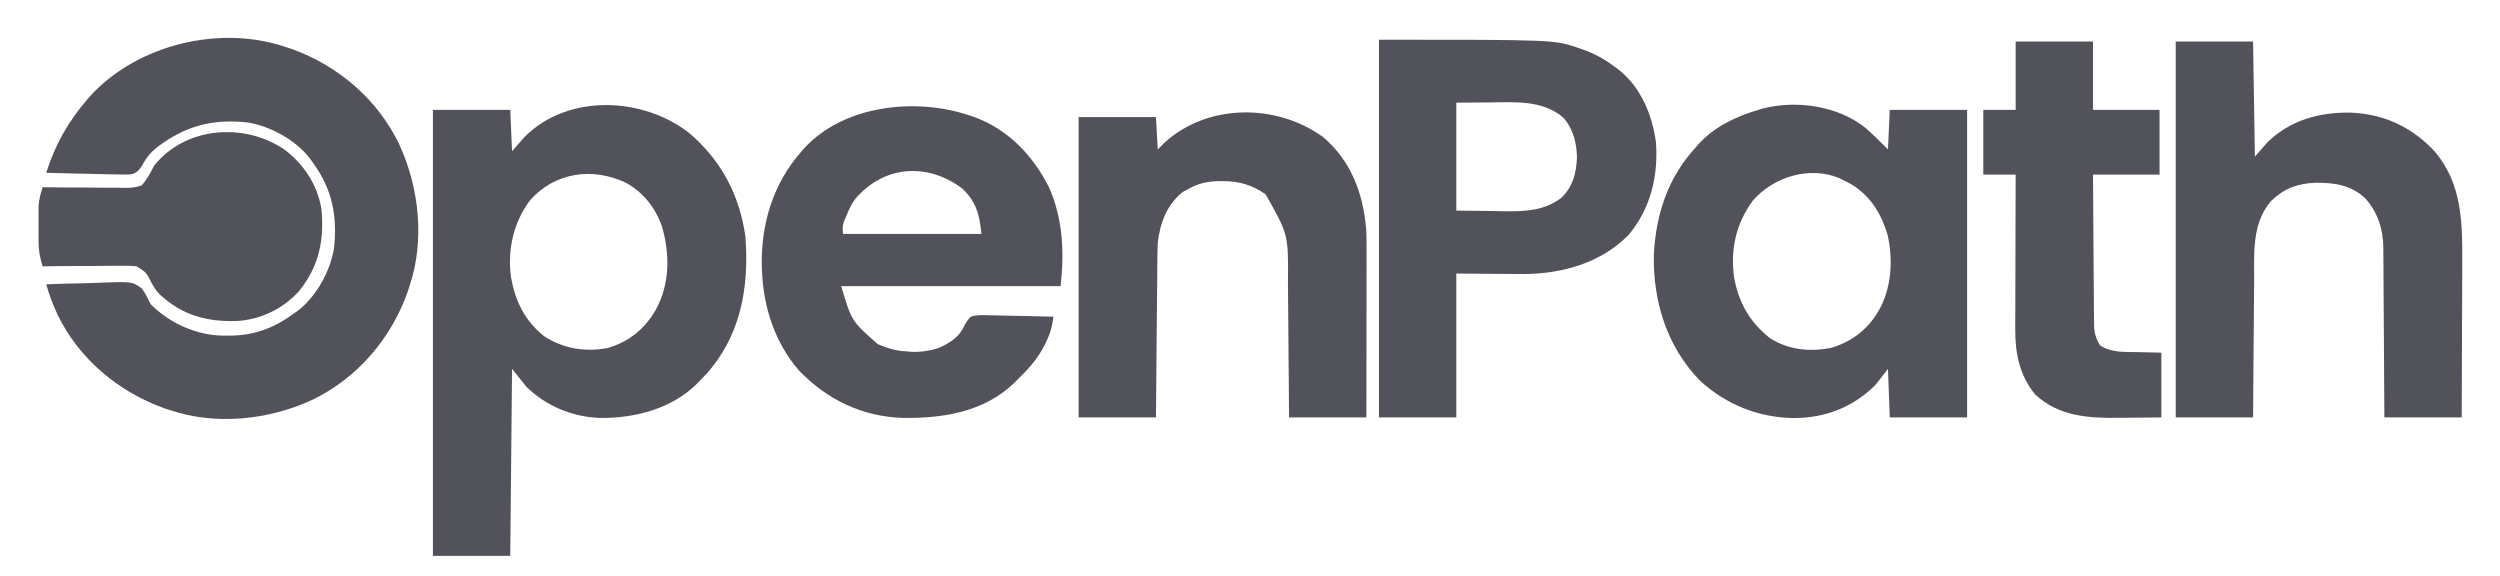
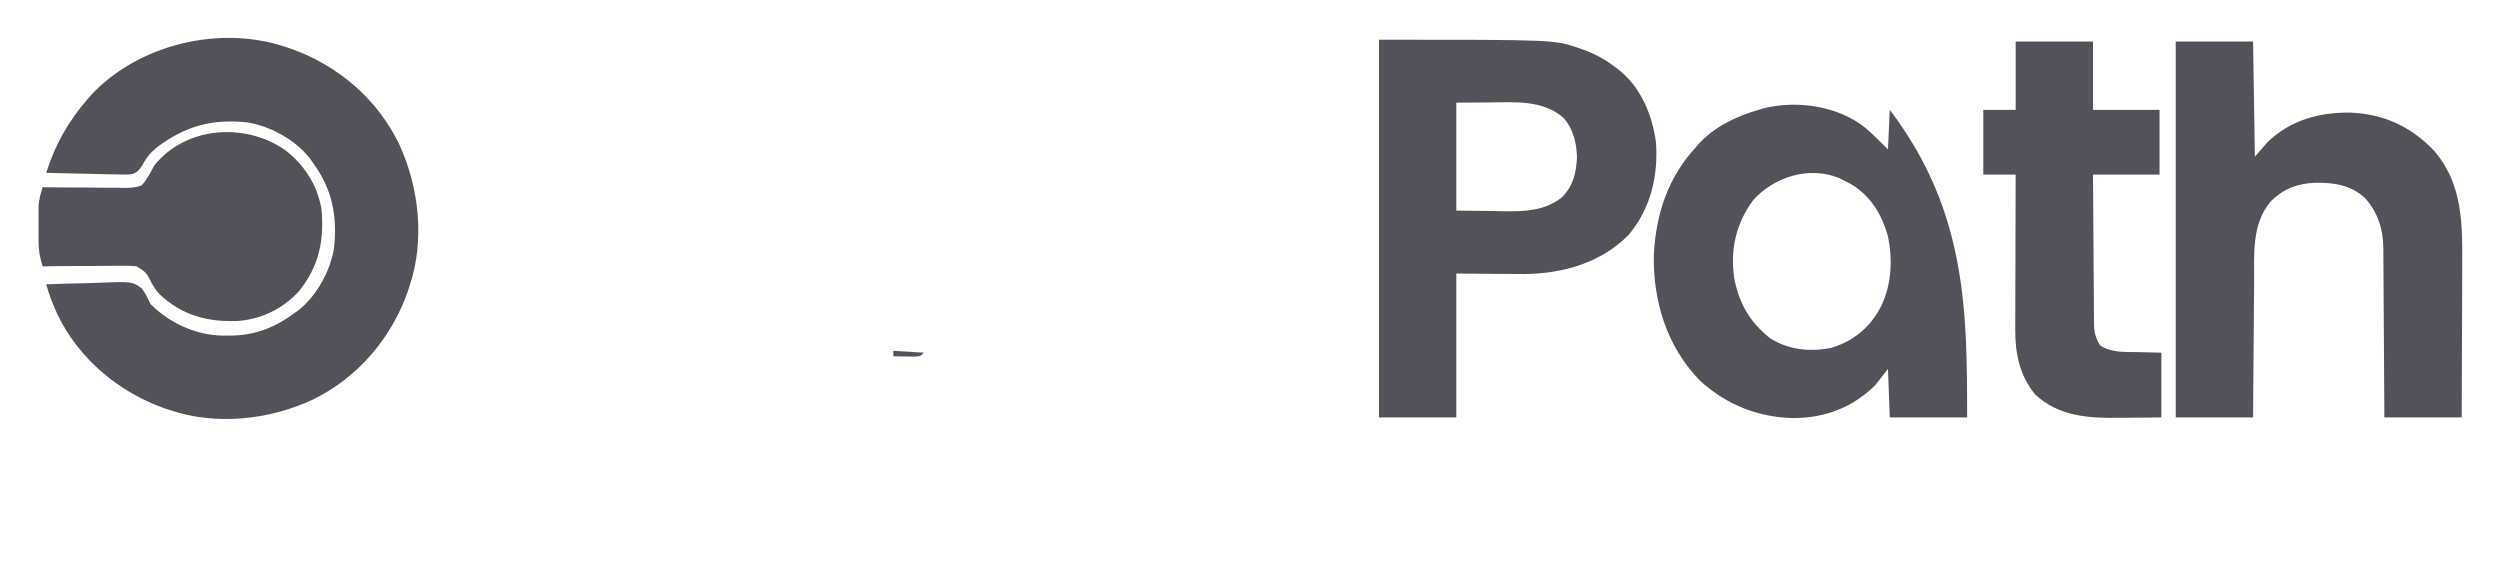
<svg xmlns="http://www.w3.org/2000/svg" width="139" height="32" viewBox="0 0 139 32" fill="none">
-   <path d="M38.304 7.383C40.096 8.903 41.113 10.827 41.445 13.146C41.457 13.3 41.465 13.454 41.47 13.608C41.475 13.736 41.481 13.864 41.486 13.996C41.553 16.492 40.998 18.829 39.32 20.746C39.172 20.902 39.022 21.056 38.87 21.208C38.81 21.271 38.75 21.333 38.688 21.397C37.268 22.762 35.221 23.27 33.304 23.236C31.792 23.168 30.355 22.566 29.27 21.508C29.006 21.178 28.742 20.848 28.47 20.508C28.437 23.94 28.404 27.372 28.37 30.908C26.951 30.908 25.532 30.908 24.07 30.908C24.07 22.724 24.07 14.54 24.07 6.108C25.489 6.108 26.908 6.108 28.37 6.108C28.42 7.247 28.42 7.247 28.47 8.408C28.701 8.144 28.932 7.88 29.17 7.608C31.57 5.209 35.712 5.374 38.304 7.383ZM29.46 11.147C28.532 12.406 28.205 13.906 28.417 15.447C28.667 16.796 29.189 17.84 30.27 18.708C31.353 19.394 32.537 19.585 33.796 19.347C34.987 18.996 35.858 18.28 36.47 17.208C37.248 15.778 37.255 14.119 36.802 12.582C36.434 11.539 35.761 10.684 34.782 10.152C32.934 9.288 30.847 9.572 29.46 11.147Z" fill="#52525B" />
  <path d="M15.87 2.608C16.041 2.665 16.041 2.665 16.215 2.722C18.817 3.652 21.013 5.541 22.208 8.046C23.31 10.45 23.624 13.377 22.77 15.908C22.733 16.022 22.695 16.136 22.657 16.253C21.727 18.856 19.838 21.052 17.333 22.246C14.929 23.348 12.001 23.662 9.47 22.808C9.356 22.771 9.243 22.734 9.125 22.695C6.592 21.79 4.406 19.963 3.218 17.531C2.952 16.962 2.739 16.416 2.57 15.808C3.268 15.78 3.965 15.761 4.663 15.748C4.9 15.742 5.137 15.735 5.374 15.726C7.35 15.648 7.35 15.648 7.891 16.043C8.092 16.324 8.224 16.598 8.37 16.908C9.412 17.955 10.885 18.633 12.364 18.66C12.455 18.66 12.546 18.659 12.639 18.658C12.735 18.658 12.831 18.657 12.929 18.657C14.239 18.624 15.318 18.189 16.37 17.408C16.441 17.359 16.511 17.309 16.584 17.257C17.605 16.461 18.361 15.073 18.57 13.808C18.766 11.997 18.469 10.49 17.37 9.008C17.32 8.938 17.27 8.867 17.219 8.795C16.423 7.774 15.035 7.018 13.77 6.808C11.821 6.597 10.318 6.994 8.746 8.177C8.374 8.48 8.141 8.75 7.919 9.176C7.737 9.453 7.644 9.585 7.324 9.687C7.018 9.713 6.724 9.71 6.418 9.696C6.308 9.695 6.198 9.694 6.084 9.692C5.734 9.687 5.383 9.676 5.033 9.665C4.795 9.66 4.557 9.656 4.318 9.652C3.736 9.642 3.153 9.627 2.57 9.608C3.071 8.028 3.789 6.76 4.87 5.508C4.935 5.434 4.999 5.359 5.066 5.282C7.704 2.46 12.228 1.38 15.87 2.608Z" fill="#52525B" />
-   <path d="M103.743 7.129C104.169 7.507 104.568 7.906 104.971 8.308C105.004 7.582 105.037 6.856 105.071 6.108C106.49 6.108 107.909 6.108 109.371 6.108C109.371 11.751 109.371 17.394 109.371 23.208C107.952 23.208 106.533 23.208 105.071 23.208C105.038 22.317 105.005 21.426 104.971 20.508C104.624 20.954 104.624 20.954 104.271 21.408C103.024 22.641 101.522 23.225 99.777 23.246C97.782 23.225 95.949 22.497 94.489 21.135C92.677 19.252 91.909 16.765 91.952 14.184C92.065 11.925 92.728 9.883 94.271 8.208C94.325 8.145 94.378 8.082 94.434 8.017C95.317 7.044 96.529 6.468 97.771 6.108C97.85 6.084 97.929 6.059 98.01 6.034C99.904 5.549 102.216 5.888 103.743 7.129ZM97.46 11.151C96.516 12.445 96.195 13.874 96.421 15.46C96.686 16.854 97.282 17.901 98.402 18.796C99.423 19.453 100.618 19.573 101.794 19.346C102.877 19.032 103.785 18.375 104.371 17.408C104.408 17.347 104.446 17.286 104.485 17.222C105.174 15.978 105.261 14.436 104.952 13.065C104.608 11.9 104.02 10.929 102.977 10.271C102.81 10.18 102.641 10.092 102.471 10.008C102.403 9.974 102.336 9.94 102.267 9.905C100.605 9.212 98.605 9.832 97.46 11.151Z" fill="#52525B" />
+   <path d="M103.743 7.129C104.169 7.507 104.568 7.906 104.971 8.308C105.004 7.582 105.037 6.856 105.071 6.108C109.371 11.751 109.371 17.394 109.371 23.208C107.952 23.208 106.533 23.208 105.071 23.208C105.038 22.317 105.005 21.426 104.971 20.508C104.624 20.954 104.624 20.954 104.271 21.408C103.024 22.641 101.522 23.225 99.777 23.246C97.782 23.225 95.949 22.497 94.489 21.135C92.677 19.252 91.909 16.765 91.952 14.184C92.065 11.925 92.728 9.883 94.271 8.208C94.325 8.145 94.378 8.082 94.434 8.017C95.317 7.044 96.529 6.468 97.771 6.108C97.85 6.084 97.929 6.059 98.01 6.034C99.904 5.549 102.216 5.888 103.743 7.129ZM97.46 11.151C96.516 12.445 96.195 13.874 96.421 15.46C96.686 16.854 97.282 17.901 98.402 18.796C99.423 19.453 100.618 19.573 101.794 19.346C102.877 19.032 103.785 18.375 104.371 17.408C104.408 17.347 104.446 17.286 104.485 17.222C105.174 15.978 105.261 14.436 104.952 13.065C104.608 11.9 104.02 10.929 102.977 10.271C102.81 10.18 102.641 10.092 102.471 10.008C102.403 9.974 102.336 9.94 102.267 9.905C100.605 9.212 98.605 9.832 97.46 11.151Z" fill="#52525B" />
  <path d="M120.971 2.308C122.39 2.308 123.809 2.308 125.271 2.308C125.304 4.42 125.337 6.532 125.371 8.708C125.602 8.444 125.833 8.18 126.071 7.908C127.341 6.68 128.923 6.241 130.662 6.261C132.539 6.331 134.077 7.046 135.364 8.413C136.89 10.214 136.915 12.36 136.9 14.595C136.899 14.844 136.899 15.093 136.899 15.342C136.898 15.994 136.895 16.645 136.891 17.296C136.888 17.963 136.887 18.629 136.885 19.296C136.882 20.6 136.877 21.904 136.871 23.208C135.452 23.208 134.033 23.208 132.571 23.208C132.569 22.905 132.568 22.601 132.566 22.288C132.561 21.282 132.555 20.276 132.547 19.27C132.543 18.661 132.539 18.051 132.536 17.442C132.533 16.853 132.529 16.264 132.524 15.675C132.523 15.451 132.522 15.227 132.521 15.003C132.52 14.688 132.517 14.373 132.514 14.058C132.514 13.966 132.514 13.875 132.514 13.78C132.499 12.744 132.214 11.823 131.521 11.04C130.735 10.287 129.781 10.148 128.734 10.162C127.738 10.202 126.989 10.481 126.265 11.182C125.176 12.451 125.338 14.172 125.329 15.738C125.327 15.954 125.325 16.169 125.323 16.385C125.318 16.95 125.314 17.515 125.311 18.08C125.306 18.76 125.3 19.44 125.294 20.119C125.285 21.149 125.278 22.179 125.271 23.208C123.852 23.208 122.433 23.208 120.971 23.208C120.971 16.311 120.971 9.414 120.971 2.308Z" fill="#52525B" />
-   <path d="M53.87 6.408C53.977 6.443 54.084 6.478 54.194 6.515C56.081 7.219 57.435 8.652 58.327 10.419C59.103 12.176 59.18 14.024 58.97 15.908C54.944 15.908 50.918 15.908 46.77 15.908C47.351 17.86 47.351 17.86 48.801 19.13C49.837 19.606 51.08 19.712 52.176 19.352C52.72 19.117 53.301 18.77 53.561 18.215C53.677 17.977 53.786 17.799 53.97 17.608C54.322 17.497 54.659 17.515 55.025 17.53C55.127 17.531 55.228 17.532 55.333 17.534C55.656 17.538 55.978 17.548 56.301 17.558C56.521 17.562 56.74 17.566 56.959 17.569C57.496 17.578 58.033 17.591 58.57 17.608C58.501 18.165 58.382 18.581 58.133 19.077C58.098 19.146 58.063 19.216 58.027 19.287C57.648 20.003 57.15 20.55 56.57 21.108C56.505 21.175 56.439 21.241 56.371 21.309C54.692 22.909 52.448 23.261 50.221 23.236C47.948 23.17 45.977 22.224 44.414 20.59C43.102 19.074 42.443 17.095 42.37 15.108C42.366 15.033 42.362 14.957 42.358 14.879C42.29 12.491 42.974 10.208 44.57 8.408C44.626 8.345 44.681 8.281 44.738 8.216C46.951 5.834 50.919 5.42 53.87 6.408ZM47.573 11.036C47.362 11.319 47.23 11.583 47.095 11.908C47.052 12.009 47.01 12.11 46.965 12.215C46.844 12.536 46.844 12.536 46.87 13.008C49.411 13.008 51.952 13.008 54.57 13.008C54.464 11.947 54.278 11.2 53.485 10.468C51.541 9.023 49.153 9.206 47.573 11.036Z" fill="#52525B" />
  <path d="M76.671 2.208C86.44 2.208 86.44 2.208 87.79 2.677C87.866 2.703 87.942 2.729 88.02 2.756C88.665 2.987 89.223 3.294 89.771 3.708C89.835 3.754 89.899 3.8 89.965 3.848C91.222 4.824 91.864 6.372 92.071 7.909C92.207 9.79 91.78 11.582 90.558 13.052C89.033 14.609 86.916 15.207 84.784 15.237C84.261 15.239 83.738 15.233 83.215 15.227C82.474 15.221 81.734 15.215 80.971 15.209C80.971 17.849 80.971 20.488 80.971 23.209C79.552 23.209 78.133 23.209 76.671 23.209C76.671 16.279 76.671 9.348 76.671 2.208ZM80.971 5.708C80.971 7.689 80.971 9.668 80.971 11.709C81.639 11.717 82.307 11.725 82.996 11.733C83.204 11.737 83.413 11.741 83.627 11.745C84.798 11.757 85.852 11.729 86.821 10.99C87.468 10.353 87.639 9.633 87.68 8.743C87.658 7.945 87.478 7.197 86.956 6.577C85.82 5.546 84.233 5.682 82.808 5.696C82.202 5.7 81.596 5.704 80.971 5.708Z" fill="#52525B" />
-   <path d="M73.566 7.622C75.099 8.932 75.759 10.665 75.95 12.633C75.984 13.078 75.984 13.521 75.982 13.967C75.982 14.068 75.982 14.169 75.982 14.272C75.982 14.601 75.981 14.93 75.981 15.259C75.98 15.489 75.98 15.718 75.98 15.948C75.98 16.549 75.979 17.151 75.978 17.752C75.977 18.366 75.976 18.981 75.976 19.596C75.975 20.8 75.973 22.004 75.971 23.209C74.552 23.209 73.133 23.209 71.671 23.209C71.666 22.545 71.661 21.881 71.656 21.198C71.652 20.776 71.649 20.353 71.645 19.93C71.639 19.261 71.633 18.592 71.629 17.923C71.625 17.383 71.62 16.842 71.615 16.302C71.613 16.097 71.612 15.892 71.61 15.687C71.635 13.046 71.635 13.046 70.371 10.809C69.632 10.286 68.892 10.069 67.996 10.071C67.916 10.071 67.836 10.071 67.754 10.072C67.125 10.085 66.622 10.194 66.071 10.508C65.963 10.566 65.856 10.624 65.746 10.684C64.861 11.408 64.502 12.396 64.371 13.508C64.355 13.832 64.352 14.155 64.35 14.478C64.349 14.573 64.348 14.668 64.347 14.765C64.344 15.076 64.341 15.388 64.339 15.699C64.337 15.915 64.335 16.132 64.333 16.348C64.327 16.916 64.322 17.485 64.317 18.053C64.312 18.736 64.305 19.418 64.299 20.101C64.289 21.137 64.28 22.173 64.271 23.209C62.852 23.209 61.433 23.209 59.971 23.209C59.971 17.698 59.971 12.187 59.971 6.508C61.39 6.508 62.809 6.508 64.271 6.508C64.32 7.399 64.32 7.399 64.371 8.308C64.503 8.176 64.635 8.044 64.771 7.908C67.189 5.74 70.983 5.753 73.566 7.622Z" fill="#52525B" />
  <path d="M112.071 2.308C113.49 2.308 114.909 2.308 116.371 2.308C116.371 3.562 116.371 4.816 116.371 6.108C117.592 6.108 118.813 6.108 120.071 6.108C120.071 7.296 120.071 8.484 120.071 9.708C118.85 9.708 117.629 9.708 116.371 9.708C116.377 10.858 116.384 12.008 116.394 13.159C116.399 13.693 116.402 14.227 116.405 14.761C116.408 15.276 116.412 15.791 116.417 16.307C116.418 16.504 116.42 16.7 116.42 16.897C116.421 17.172 116.424 17.448 116.427 17.723C116.427 17.804 116.427 17.885 116.427 17.969C116.435 18.453 116.501 18.79 116.771 19.208C117.403 19.62 118.131 19.564 118.864 19.577C119.295 19.587 119.726 19.598 120.171 19.608C120.171 20.796 120.171 21.984 120.171 23.208C119.594 23.215 119.018 23.221 118.442 23.225C118.246 23.226 118.051 23.228 117.855 23.231C116.144 23.253 114.484 23.167 113.159 21.936C112.292 20.89 112.037 19.638 112.048 18.314C112.048 18.22 112.048 18.126 112.048 18.029C112.048 17.723 112.049 17.417 112.051 17.111C112.051 16.897 112.052 16.683 112.052 16.469C112.053 15.909 112.055 15.349 112.057 14.79C112.059 14.217 112.06 13.645 112.061 13.072C112.063 11.951 112.066 10.83 112.071 9.708C111.477 9.708 110.883 9.708 110.271 9.708C110.271 8.52 110.271 7.332 110.271 6.108C110.865 6.108 111.459 6.108 112.071 6.108C112.071 4.854 112.071 3.6 112.071 2.308Z" fill="#52525B" />
  <path d="M15.828 8.325C16.903 9.139 17.638 10.271 17.871 11.608C18.039 13.36 17.738 14.82 16.609 16.208C15.71 17.177 14.505 17.764 13.189 17.846C11.53 17.906 10.14 17.537 8.896 16.384C8.697 16.176 8.563 15.993 8.431 15.736C8.134 15.146 8.134 15.146 7.596 14.808C7.259 14.771 6.938 14.769 6.599 14.779C6.478 14.778 6.357 14.778 6.232 14.777C5.847 14.776 5.462 14.783 5.077 14.79C4.815 14.79 4.554 14.791 4.292 14.79C3.651 14.791 3.011 14.797 2.371 14.809C2.216 14.326 2.145 13.92 2.144 13.409C2.144 13.279 2.144 13.149 2.144 13.015C2.144 12.948 2.144 12.881 2.145 12.812C2.146 12.609 2.145 12.406 2.144 12.202C2.144 12.007 2.144 12.007 2.144 11.809C2.145 11.691 2.145 11.573 2.145 11.452C2.173 11.074 2.255 10.768 2.371 10.409C2.438 10.41 2.506 10.411 2.575 10.412C3.277 10.423 3.98 10.427 4.682 10.426C4.944 10.427 5.206 10.43 5.468 10.434C5.845 10.441 6.222 10.44 6.599 10.438C6.716 10.441 6.833 10.445 6.953 10.448C7.292 10.443 7.552 10.425 7.871 10.309C8.18 9.975 8.364 9.61 8.571 9.209C10.314 7.024 13.604 6.8 15.828 8.325Z" fill="#52525B" />
  <path d="M49.671 19.508C50.232 19.541 50.793 19.574 51.371 19.608C51.171 19.808 51.171 19.808 50.823 19.828C50.685 19.826 50.547 19.824 50.408 19.821C50.338 19.82 50.267 19.819 50.194 19.818C50.02 19.816 49.845 19.812 49.671 19.808C49.671 19.709 49.671 19.61 49.671 19.508Z" fill="#52525B" />
</svg>